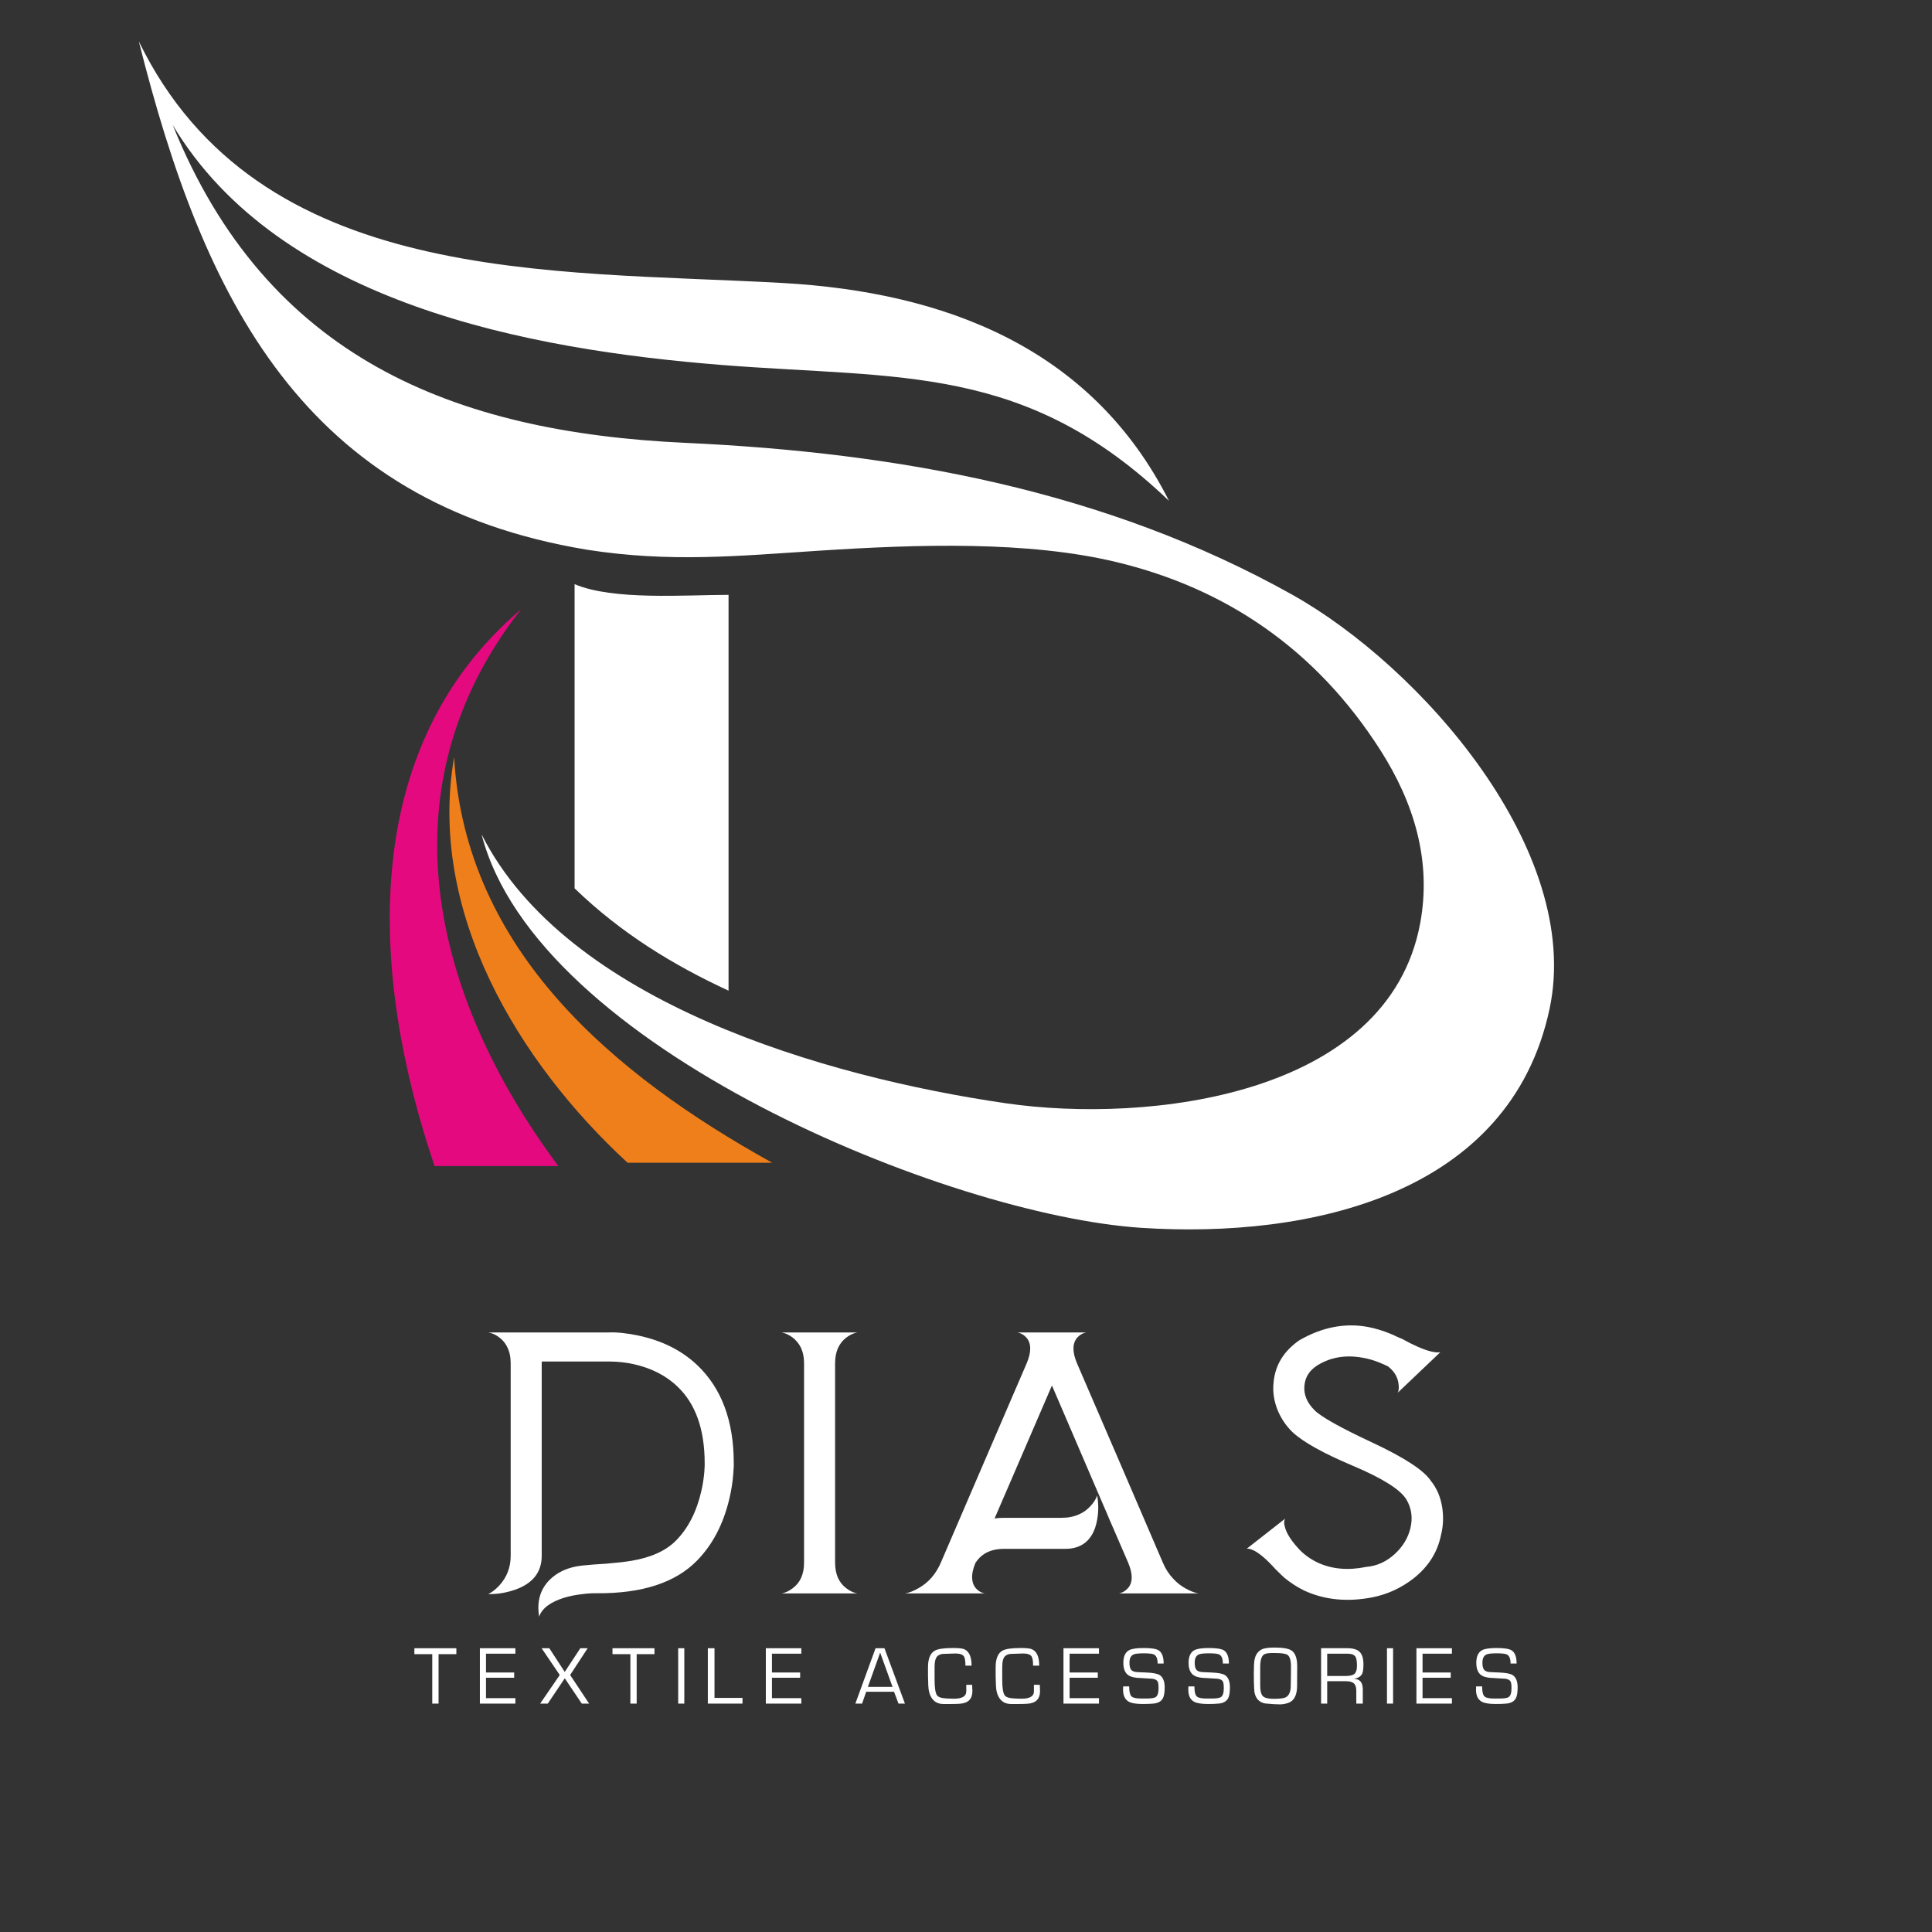
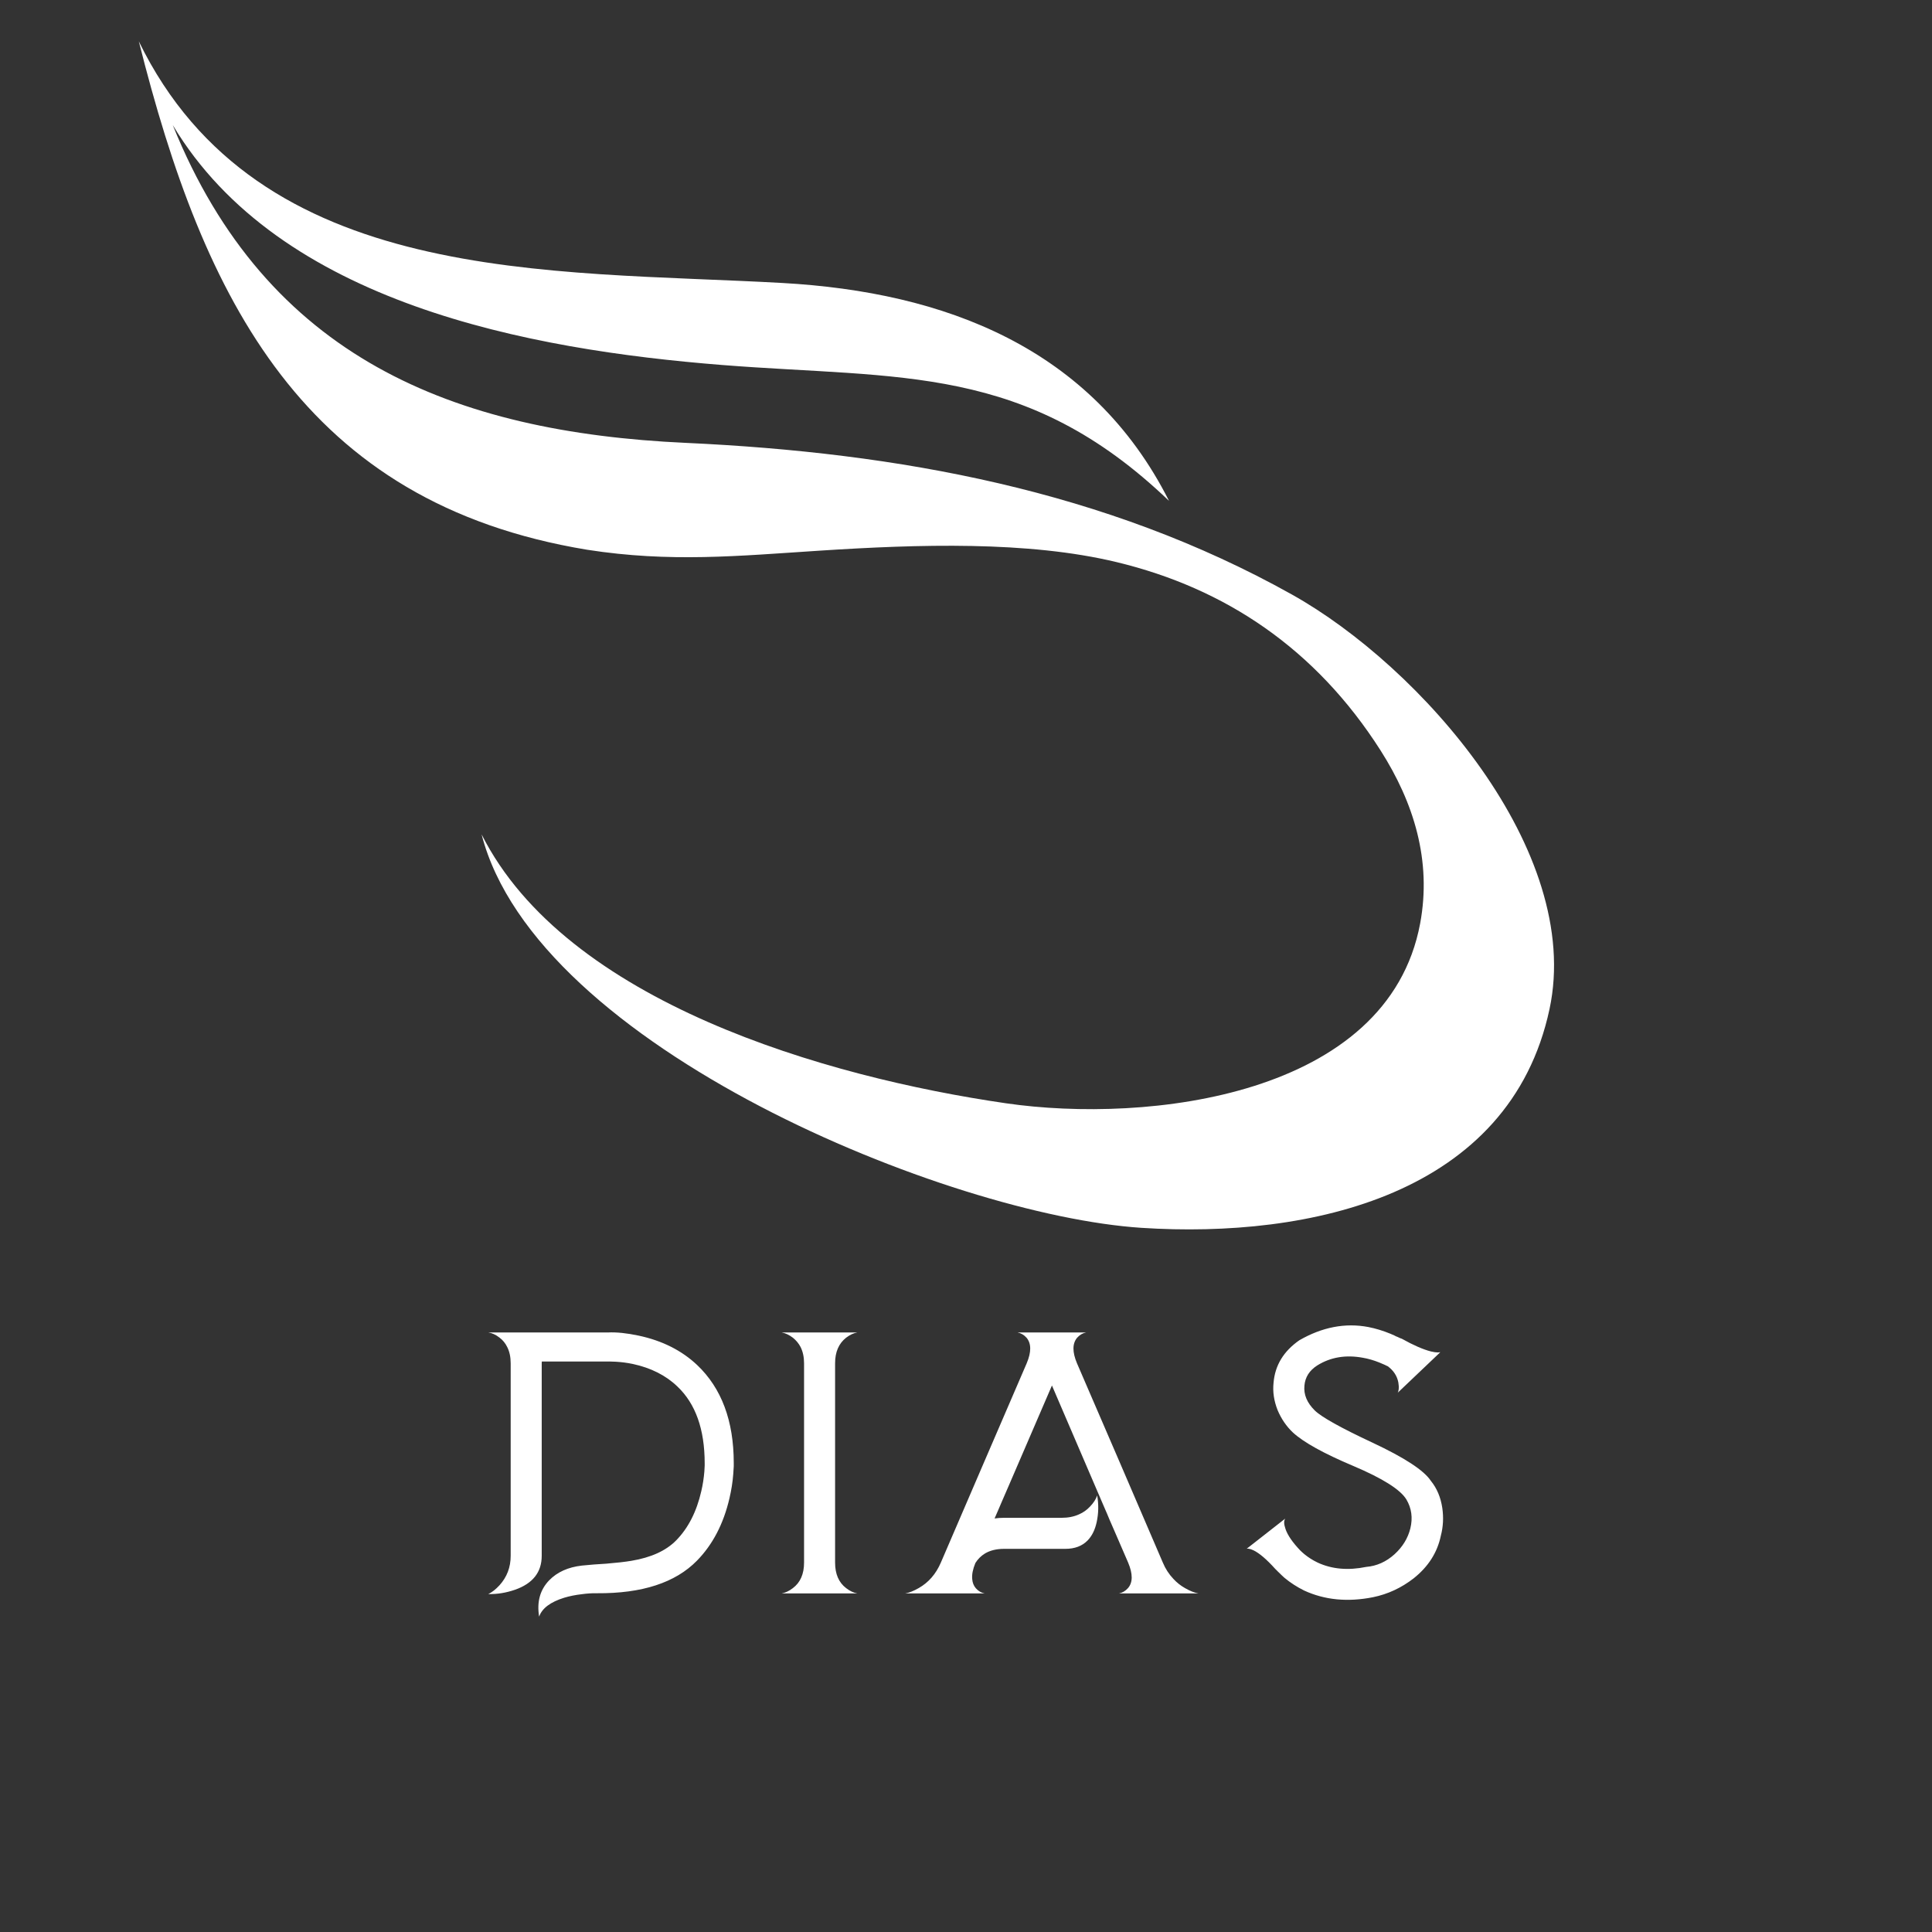
<svg xmlns="http://www.w3.org/2000/svg" xml:space="preserve" width="38.175mm" height="38.175mm" version="1.1" style="shape-rendering:geometricPrecision; text-rendering:geometricPrecision; image-rendering:optimizeQuality; fill-rule:evenodd; clip-rule:evenodd" viewBox="0 0 3817.54 3817.54">
  <rect x="0" y="0" width="3817.54" height="3817.54" fill="#333333" stroke="none" />
  <defs>
    <style type="text/css">
   
    .fil0 {fill:none}
    .fil2 {fill:#EF7F1A}
    .fil3 {fill:#E5097F}
    .fil1 {fill:white}
    .fil4 {fill:white;fill-rule:nonzero}
   
  </style>
  </defs>
  <g id="Layer_x0020_1">
    <g id="_8504428592">
      <polygon class="fil0" points="-0,0 3817.54,0 3817.54,3817.54 -0,3817.54 " />
      <g>
        <g>
-           <path class="fil1" d="M1135.37 1154.28c0,200.35 0,400.7 0,601.05 92.48,89.35 195.78,152.07 304.2,202.19 0,-260.7 0,-521.4 0,-782.1 -86.77,0 -227.92,11.29 -304.2,-21.14z" />
-           <path class="fil2" d="M897.31 1496.2c21.84,382.74 316.68,628.42 628.62,801.4 -95.27,0 -190.55,0 -285.82,0 -216.61,-199.6 -395.56,-496.96 -342.8,-801.4z" />
-           <path class="fil3" d="M1029.67 1203.92c-327.65,277.91 -296.28,731.23 -170.95,1100.1 81.49,0 162.98,0 244.46,0 -249.55,-335.51 -350.06,-747.15 -73.51,-1100.1z" />
          <path class="fil1" d="M274.3 81.73c236.04,484.9 811.76,451.62 1271.85,477.43 319.95,17.95 610.79,127.36 763.82,430.58 -283.42,-271.64 -530.96,-240.73 -882.57,-268.5 -384.07,-30.42 -875.03,-122.15 -1086.02,-474.08 185.45,459.65 554.68,606.79 1012.78,627.88 421.26,19.39 830.67,94.04 1198.47,299.63 254.33,142.13 575.96,506.57 509.15,819.17 -78.43,367.01 -472.89,454.02 -806.47,432.29 -379.79,-24.73 -1195.96,-356.9 -1303.71,-777.42 167.2,331.63 679.49,479.5 1036.13,531.31 280.18,40.67 754.52,-13.36 818.39,-355.22 23.21,-124.21 -12.65,-239.13 -78.09,-341.81 -128.26,-201.23 -306.98,-320.63 -521.8,-372.32 -175.29,-42.16 -391.81,-35.23 -586.28,-22.63 -161.42,10.47 -295.65,23.82 -459.75,-1.77 -560.68,-92.47 -757.78,-494.52 -885.9,-1004.54z" />
        </g>
-         <path class="fil4" d="M901.74 3268.5l-35.17 0 0 97.8 -12.45 0 0 -97.8 -35.35 0 0 -11.72 82.97 0 0 11.72zm116.63 97.8l-70.15 0 0 -109.52 70.15 0 0 10.81 -58.06 0 0 37.17 55.68 0 0 10.44 -55.68 0 0 40.29 58.06 0 0 10.81zm145.75 0l-14.5 0 -33.64 -50.03 -33.63 50.03 -15.11 0 38.82 -56.59 -35.89 -52.93 15.26 0 30.46 46.85 30.86 -46.85 14.44 0 -34.61 52.93 37.54 56.59zm129.09 -97.8l-35.17 0 0 97.8 -12.45 0 0 -97.8 -35.35 0 0 -11.72 82.97 0 0 11.72zm58.94 97.8l-12.09 0 0 -109.52 12.09 0 0 109.52zm114.98 0l-68.49 0 0 -109.52 13.18 0 0 98.17 55.31 0 0 11.35zm116.26 0l-70.14 0 0 -109.52 70.14 0 0 10.81 -58.05 0 0 37.17 55.68 0 0 10.44 -55.68 0 0 40.29 58.05 0 0 10.81zm204.73 0l-12.7 0 -8.85 -23.44 -55.01 0 -8.18 23.44 -13.24 0 39.92 -109.52 17.58 0 40.48 109.52zm-24.54 -33.15l-24.42 -67.64 -24.27 67.64 48.69 0zm157.84 8.3c0,15.45 -8.12,23.81 -24.36,25.03 -4.52,0.37 -10.13,0.55 -16.85,0.55l-15.93 0c-10.02,0 -17.58,-3.66 -22.71,-11.02 -4.52,-6.38 -6.96,-15.01 -7.33,-25.91l-0.55 -18.56 0 -17.27c0,-16.55 4.4,-27.39 13.19,-32.51 6.1,-3.57 18.13,-5.35 36.08,-5.35 10.01,0 16.97,0.61 20.88,1.84 10.62,3.57 15.93,14.55 15.93,32.96l-12.09 0c0,-8.97 -0.97,-15.02 -2.93,-18.1 -2.56,-3.94 -8.12,-5.89 -16.66,-5.89 -2.45,0 -6.23,0.12 -11.36,0.37 -5.13,0.24 -8.97,0.36 -11.54,0.36 -4.64,0 -8.61,1.22 -11.9,3.67 -4.4,3.32 -6.59,10.68 -6.59,22.06l0 25.22c0,15.2 1.46,25.3 4.39,30.34 2.35,4.3 9.62,6.62 21.89,6.99 6.22,0.24 10.19,0.36 11.93,0.36 16.27,0 24.42,-4.85 24.42,-14.56 0,-0.48 0,-4.79 0,-12.91l11.57 0 0.52 12.33zm133.66 0c0,15.45 -8.12,23.81 -24.36,25.03 -4.51,0.37 -10.13,0.55 -16.85,0.55l-15.93 0c-10.01,0 -17.58,-3.66 -22.71,-11.02 -4.52,-6.38 -6.96,-15.01 -7.33,-25.91l-0.55 -18.56 0 -17.27c0,-16.55 4.4,-27.39 13.19,-32.51 6.1,-3.57 18.13,-5.35 36.08,-5.35 10.01,0 16.97,0.61 20.88,1.84 10.62,3.57 15.93,14.55 15.93,32.96l-12.09 0c0,-8.97 -0.97,-15.02 -2.93,-18.1 -2.56,-3.94 -8.11,-5.89 -16.66,-5.89 -2.44,0 -6.23,0.12 -11.36,0.37 -5.13,0.24 -8.97,0.36 -11.54,0.36 -4.63,0 -8.6,1.22 -11.9,3.67 -4.4,3.32 -6.59,10.68 -6.59,22.06l0 25.22c0,15.2 1.46,25.3 4.39,30.34 2.35,4.3 9.62,6.62 21.89,6.99 6.22,0.24 10.19,0.36 11.93,0.36 16.27,0 24.42,-4.85 24.42,-14.56 0,-0.48 0,-4.79 0,-12.91l11.57 0 0.52 12.33zm116.44 24.85l-70.14 0 0 -109.52 70.14 0 0 10.81 -58.05 0 0 37.17 55.68 0 0 10.44 -55.68 0 0 40.29 58.05 0 0 10.81zm129.83 -31.96c0,9.8 -1.16,16.88 -3.49,21.31 -3.17,5.98 -9.15,9.49 -17.94,10.47 -5.86,0.61 -13.01,0.91 -21.43,0.91 -12.82,0 -21.98,-1.4 -27.47,-4.24 -7.94,-4.15 -11.91,-12.15 -11.91,-23.93 0,-0.61 0.07,-2.81 0.19,-6.63l11.9 0c0,9.96 1.44,16.46 4.3,19.48 2.91,3.02 9.28,4.52 19.21,4.52l10.28 0c9.68,0 15.93,-0.98 18.74,-2.93 3.7,-2.6 5.53,-8.49 5.53,-17.68 0,-5.15 -0.37,-8.97 -1.1,-11.41 -1.71,-4.92 -7.05,-7.36 -15.96,-7.36 -2.23,0 -5.59,-0.21 -10.11,-0.64 -4.55,-0.43 -7.97,-0.64 -10.29,-0.64 -5.64,0 -11.26,-0.92 -16.9,-2.72 -10.17,-3.54 -15.24,-12.57 -15.24,-27.13 0,-12.61 3.85,-21 11.54,-25.12 5.25,-2.78 14.84,-4.19 28.76,-4.19 14.4,0 24.11,1.47 29.12,4.37 6.83,4.12 10.25,12.88 10.25,26.22l-11.93 0c0,-9.43 -2.39,-15.36 -7.18,-17.8 -3.05,-1.55 -9.8,-2.35 -20.17,-2.35 -10.05,0 -16.73,0.74 -20.03,2.2 -5.52,2.41 -8.27,7.82 -8.27,16.21 0,6.56 1.04,11.17 3.11,13.86 2.45,3.14 6.87,4.79 13.22,4.91l16.18 0.73c13.34,0.49 22.34,2.14 26.98,4.95 6.75,4.18 10.11,12.39 10.11,24.63zm128.9 0c0,9.8 -1.16,16.88 -3.48,21.31 -3.18,5.98 -9.16,9.49 -17.95,10.47 -5.86,0.61 -13,0.91 -21.43,0.91 -12.82,0 -21.98,-1.4 -27.47,-4.24 -7.94,-4.15 -11.9,-12.15 -11.9,-23.93 0,-0.61 0.06,-2.81 0.18,-6.63l11.9 0c0,9.96 1.44,16.46 4.31,19.48 2.9,3.02 9.28,4.52 19.2,4.52l10.29 0c9.67,0 15.93,-0.98 18.74,-2.93 3.69,-2.6 5.52,-8.49 5.52,-17.68 0,-5.15 -0.37,-8.97 -1.1,-11.41 -1.71,-4.92 -7.05,-7.36 -15.96,-7.36 -2.23,0 -5.59,-0.21 -10.11,-0.64 -4.55,-0.43 -7.96,-0.64 -10.28,-0.64 -5.65,0 -11.27,-0.92 -16.91,-2.72 -10.17,-3.54 -15.23,-12.57 -15.23,-27.13 0,-12.61 3.84,-21 11.53,-25.12 5.25,-2.78 14.84,-4.19 28.76,-4.19 14.4,0 24.11,1.47 29.12,4.37 6.83,4.12 10.25,12.88 10.25,26.22l-11.93 0c0,-9.43 -2.38,-15.36 -7.17,-17.8 -3.06,-1.55 -9.8,-2.35 -20.18,-2.35 -10.04,0 -16.73,0.74 -20.03,2.2 -5.52,2.41 -8.27,7.82 -8.27,16.21 0,6.56 1.04,11.17 3.12,13.86 2.44,3.14 6.87,4.79 13.21,4.91l16.18 0.73c13.34,0.49 22.35,2.14 26.98,4.95 6.75,4.18 10.11,12.39 10.11,24.63zm132.93 -41.85c0,5.37 -0.06,18.38 -0.18,39.01 -0.12,19.17 -6.66,30.53 -19.6,34.07 -4.88,1.46 -9.71,2.2 -14.47,2.2 -7.45,0 -17.21,-0.62 -29.3,-1.84 -11.48,-2.19 -18.44,-9.58 -20.88,-22.15 -0.36,-1.84 -0.73,-8.37 -1.1,-19.6 -0.12,-5.98 -0.18,-11.73 -0.18,-17.22 0,-12.57 0.43,-21.49 1.28,-26.74 1.83,-10.13 6.59,-17.15 14.29,-21.06 4.76,-2.44 13.18,-3.66 25.27,-3.66 16.73,0 27.96,1.95 33.7,5.86 7.45,5.01 11.17,15.38 11.17,31.13zm-12.27 0.68c0,-12.06 -2.2,-19.72 -6.59,-23.02 -3.54,-2.56 -11.54,-3.85 -24,-3.85l-6.59 0c-6.1,0 -10.81,0.61 -14.1,1.83 -6.23,2.33 -9.4,10.6 -9.52,24.85l0 37.49c0,10.46 1.74,17.48 5.22,20.99 3.48,3.55 10.46,5.32 20.96,5.32 11.97,0 19.79,-0.86 23.45,-2.57 6.1,-2.68 9.64,-9 10.62,-19.01 0.09,-0.98 0.25,-7.91 0.43,-20.82 0.09,-8.3 0.12,-15.36 0.12,-21.21zm143.19 -4.52c0,9.28 -0.92,15.62 -2.75,19.05 -2.56,4.88 -7.94,8.11 -16.12,9.7 11.72,0 17.58,6.96 17.58,20.88l0 28.02 -12.81 0 0 -25.27c0,-6.96 -1.62,-11.88 -4.83,-14.75 -3.23,-2.87 -8.45,-4.3 -15.62,-4.3l-37.06 0 0 44.32 -12.09 0 0 -109.52 51.65 0c11.47,0 19.69,2.44 24.63,7.32 4.94,4.89 7.42,13.07 7.42,24.55zm-12.82 2.93c0,-8.92 -0.98,-14.9 -2.93,-17.95 -2.54,-4.03 -7.97,-6.04 -16.24,-6.04l-39.62 0 0 44.13 35.4 0c8.43,0 14.26,-1.16 17.56,-3.48 3.87,-2.93 5.83,-8.48 5.83,-16.66zm71.39 74.72l-12.08 0 0 -109.52 12.08 0 0 109.52zm116.27 0l-70.14 0 0 -109.52 70.14 0 0 10.81 -58.06 0 0 37.17 55.68 0 0 10.44 -55.68 0 0 40.29 58.06 0 0 10.81zm129.82 -31.96c0,9.8 -1.16,16.88 -3.48,21.31 -3.18,5.98 -9.16,9.49 -17.95,10.47 -5.86,0.61 -13,0.91 -21.43,0.91 -12.82,0 -21.97,-1.4 -27.47,-4.24 -7.94,-4.15 -11.9,-12.15 -11.9,-23.93 0,-0.61 0.06,-2.81 0.18,-6.63l11.9 0c0,9.96 1.44,16.46 4.31,19.48 2.9,3.02 9.28,4.52 19.2,4.52l10.29 0c9.67,0 15.93,-0.98 18.74,-2.93 3.69,-2.6 5.52,-8.49 5.52,-17.68 0,-5.15 -0.37,-8.97 -1.1,-11.41 -1.71,-4.92 -7.05,-7.36 -15.96,-7.36 -2.23,0 -5.59,-0.21 -10.11,-0.64 -4.54,-0.43 -7.96,-0.64 -10.28,-0.64 -5.65,0 -11.27,-0.92 -16.91,-2.72 -10.17,-3.54 -15.23,-12.57 -15.23,-27.13 0,-12.61 3.84,-21 11.53,-25.12 5.25,-2.78 14.84,-4.19 28.76,-4.19 14.4,0 24.11,1.47 29.12,4.37 6.83,4.12 10.25,12.88 10.25,26.22l-11.93 0c0,-9.43 -2.38,-15.36 -7.17,-17.8 -3.06,-1.55 -9.8,-2.35 -20.18,-2.35 -10.04,0 -16.73,0.74 -20.03,2.2 -5.52,2.41 -8.27,7.82 -8.27,16.21 0,6.56 1.04,11.17 3.12,13.86 2.44,3.14 6.87,4.79 13.21,4.91l16.18 0.73c13.34,0.49 22.35,2.14 26.98,4.95 6.75,4.18 10.11,12.39 10.11,24.63z" />
        <path class="fil4" d="M1377.55 2697.24c-30.5,-28.78 -68.98,-48.18 -115.53,-58.09 -23.39,-4.96 -43.65,-7.11 -61,-6.25l-86.76 0 0.65 0 -150.02 0c7.33,1.08 14.76,4.42 22.09,10.13 6.58,4.96 11.64,11.21 15.2,18.54 4.63,9.05 6.89,19.83 6.89,32.22l0 380.44c0,22.53 -7.32,41.92 -22.09,58.2 -7.33,7.97 -14.76,13.79 -22.09,17.35 17.67,0.43 35.24,-2.48 52.7,-8.52 35.13,-12.28 52.81,-34.59 52.81,-67.03l0 -380.44 0.21 -3.45 132.02 0 0.98 0 2.8 0c3.23,0 6.46,0.11 9.8,0.32 11.43,0.65 22.74,2.06 34.06,4.43 36,7.76 65.42,22.63 88.16,44.5 36,34.06 53.99,84.72 53.99,151.86l0 1.29 0 3.13c-0.21,3.77 -0.43,7.65 -0.64,11.74 -1.08,13.04 -3.02,25.98 -6.04,38.8 -9.27,40.63 -25.87,73.18 -49.9,97.54 -19.94,20.26 -49.36,33.62 -88.05,40.09 -12.61,2.15 -29.21,3.99 -49.9,5.71l-24.57 1.62 -23.71 2.15c-27.16,3.13 -48.61,12.83 -64.45,29.1 -18.1,18.75 -24.68,42.68 -19.83,71.99l0 -0.32c5.82,-16.49 22.42,-28.89 49.58,-37.29 10.45,-3.12 21.98,-5.5 34.38,-6.9 10.77,-1.51 20.8,-2.15 30.28,-1.94 89.02,0.65 154.98,-20.8 197.66,-64.44 30.93,-31.58 52.37,-72.54 64.12,-123.08 3.77,-16.06 6.36,-32.12 7.55,-48.29 0.43,-5.27 0.75,-10.23 0.96,-14.87 0,-1.72 0,-3.12 0,-4.41l0 -2.27c0,-83.31 -24.14,-147.86 -72.31,-193.56zm167.05 -64.34c7.33,1.29 14.76,4.74 22.09,10.34 6.36,5.07 11.43,11.21 15.2,18.33 4.63,9.26 6.9,20.04 6.9,32.22l0 393.8c0,22.53 -7.33,39.34 -22.1,50.44 -7.33,5.71 -14.76,9.16 -22.09,10.46l149.37 0c-7.43,-1.3 -14.76,-4.75 -22.09,-10.46 -14.55,-11.1 -21.77,-27.91 -21.77,-50.44l0 -393.8c0,-22.31 7.22,-39.12 21.77,-50.55 7.33,-5.6 14.66,-9.05 22.09,-10.34l-149.37 0zm753.12 454.69c-14.34,-33.3 -42.57,-98.83 -84.6,-196.79 -43.22,-99.9 -71.57,-165.65 -85.04,-197.01 -9.38,-22.31 -9.27,-39.12 0.32,-50.55 5.07,-5.6 11,-9.05 17.68,-10.34l-135.36 0c6.68,1.29 12.61,4.74 17.67,10.34 9.59,11.43 9.7,28.24 0.32,50.55 -13.9,32.01 -42.24,97.64 -84.92,197.01 -42.57,98.72 -70.81,164.35 -84.71,196.79 -9.7,22.53 -24.25,39.34 -43.86,50.44 -9.92,5.71 -18.76,9.16 -26.52,10.46l156.92 0c-6.68,-1.3 -12.5,-4.64 -17.35,-10.13 -4.2,-4.86 -6.68,-10.89 -7.22,-18.33 -0.86,-8.83 1.18,-19.29 6.25,-31.57 4.85,-7.76 11.21,-14.12 18.97,-18.86 10.35,-6.15 22.95,-9.16 37.93,-9.16l120.92 0c18.44,0 33.09,-5.5 43.87,-16.49 8.62,-8.84 14.66,-20.91 18,-36.32 3.77,-17.46 4.09,-35.03 0.97,-52.7 -2.37,7.32 -7.12,14.76 -14.23,22.09 -6.14,6.57 -13.26,11.64 -21.45,15.19 -10.13,4.64 -21.66,6.9 -34.48,6.9l-113.6 0c-6.79,0 -13.14,0.43 -18.96,1.29 2.91,-6.78 5.28,-11.96 6.89,-15.84l7.01 -16.38c5.39,-12.39 10.34,-23.82 14.76,-34.05 11.43,-26.3 21.56,-49.8 30.4,-70.49 23.27,-54.32 41.38,-96.24 54.31,-125.99 16.6,39.02 44.08,102.93 82.34,191.73 5.71,13.04 12.83,29.64 21.45,49.9l5.06 11.64 4.75 11.42c3.77,8.63 7,15.85 9.48,21.77 13.47,31.37 22.63,52.49 27.48,63.48 9.48,22.53 9.38,39.34 -0.32,50.44 -5.07,5.71 -10.99,9.16 -17.67,10.46l156.91 0c-7.76,-1.3 -16.6,-4.75 -26.51,-10.46 -8.62,-4.85 -16.27,-10.88 -23.06,-18.32 -8.62,-9.05 -15.63,-19.72 -20.8,-32.12zm414.49 -236.88c-62.94,-29.42 -100.98,-50.66 -114.24,-63.69 -15.41,-15.2 -22.2,-31.47 -20.47,-49.04 1.4,-16.81 9.91,-30.18 25.54,-40.09 26.08,-16.17 55.93,-21.24 89.67,-15.09 10.88,1.83 21.87,5.06 32.87,9.48 3.55,1.4 7,2.91 10.34,4.42 1.3,0.54 2.59,1.19 3.78,1.83l1.29 0.65 0.97 0.32c11.53,8.41 18.64,19.19 21.12,32.23 0.86,4.85 1.08,9.37 0.65,13.58 -0.43,3.55 -1.19,5.82 -2.16,6.89l84.6 -80.5c-0.21,0.21 -0.75,0.32 -1.61,0.32 -0.86,0.22 -2.05,0.32 -3.45,0.32 -3.56,0 -8.08,-0.64 -13.58,-1.94 -15.63,-3.98 -34.81,-12.39 -57.77,-25.22 -1.29,-0.21 -3.98,-1.39 -8.19,-3.44l-3.23 -1.3 -3.12 -1.61c-2.7,-1.19 -5.39,-2.37 -7.87,-3.45 -14.77,-6.04 -29.32,-10.46 -43.65,-13.26 -45.59,-8.62 -91.07,0.11 -136.33,26.19 -30.94,21.56 -47.96,49.36 -50.87,83.74 -1.94,17.89 0.75,35.89 7.86,53.99 7.23,17.25 17.25,32.12 30.4,44.52 21.01,19.29 60.67,41.38 118.98,65.95 58.3,24.68 93.33,46.78 105.18,66.28 10.24,17.25 12.94,36.32 7.87,57.23 -4.85,19.51 -15.3,36.54 -31.25,51.08 -16.6,14.99 -35.24,23.28 -55.93,25.01 -35.79,7.33 -67.8,4.52 -95.92,-8.52 -9.7,-4.63 -18.54,-10.23 -26.52,-16.81 -3.01,-2.48 -5.71,-5.06 -8.29,-7.54 -1.84,-1.94 -3.56,-3.67 -4.96,-5.39 -13.69,-15.3 -22.1,-28.88 -25,-40.74 -1.3,-4.2 -1.73,-7.97 -1.3,-11.32 0.43,-2.58 1.19,-4.31 2.26,-5.39l-76.73 60.04 0.64 -0.33 0.65 0c0.76,0 1.62,0 2.48,0 2.91,0.43 6.25,1.4 9.81,3.13 11.75,5.71 26.19,18 43.22,36.96 0.64,0.65 1.61,1.51 2.9,2.81l1.84 1.94 2.26 2.15c3.78,3.77 7.44,7.33 10.99,10.46 11.64,9.69 24.58,18.1 38.91,25.21 40.63,18.76 86,23.18 136.01,13.26 29.53,-6.03 56.26,-18.54 80.29,-37.18 28.99,-22.96 46.99,-51.08 53.89,-84.39 4.63,-17.46 5.6,-35.67 2.91,-54.64 -3.13,-21.23 -10.78,-39.23 -22.74,-53.89 -13.69,-20.69 -52.06,-45.69 -115,-75.22z" />
      </g>
    </g>
  </g>
</svg>